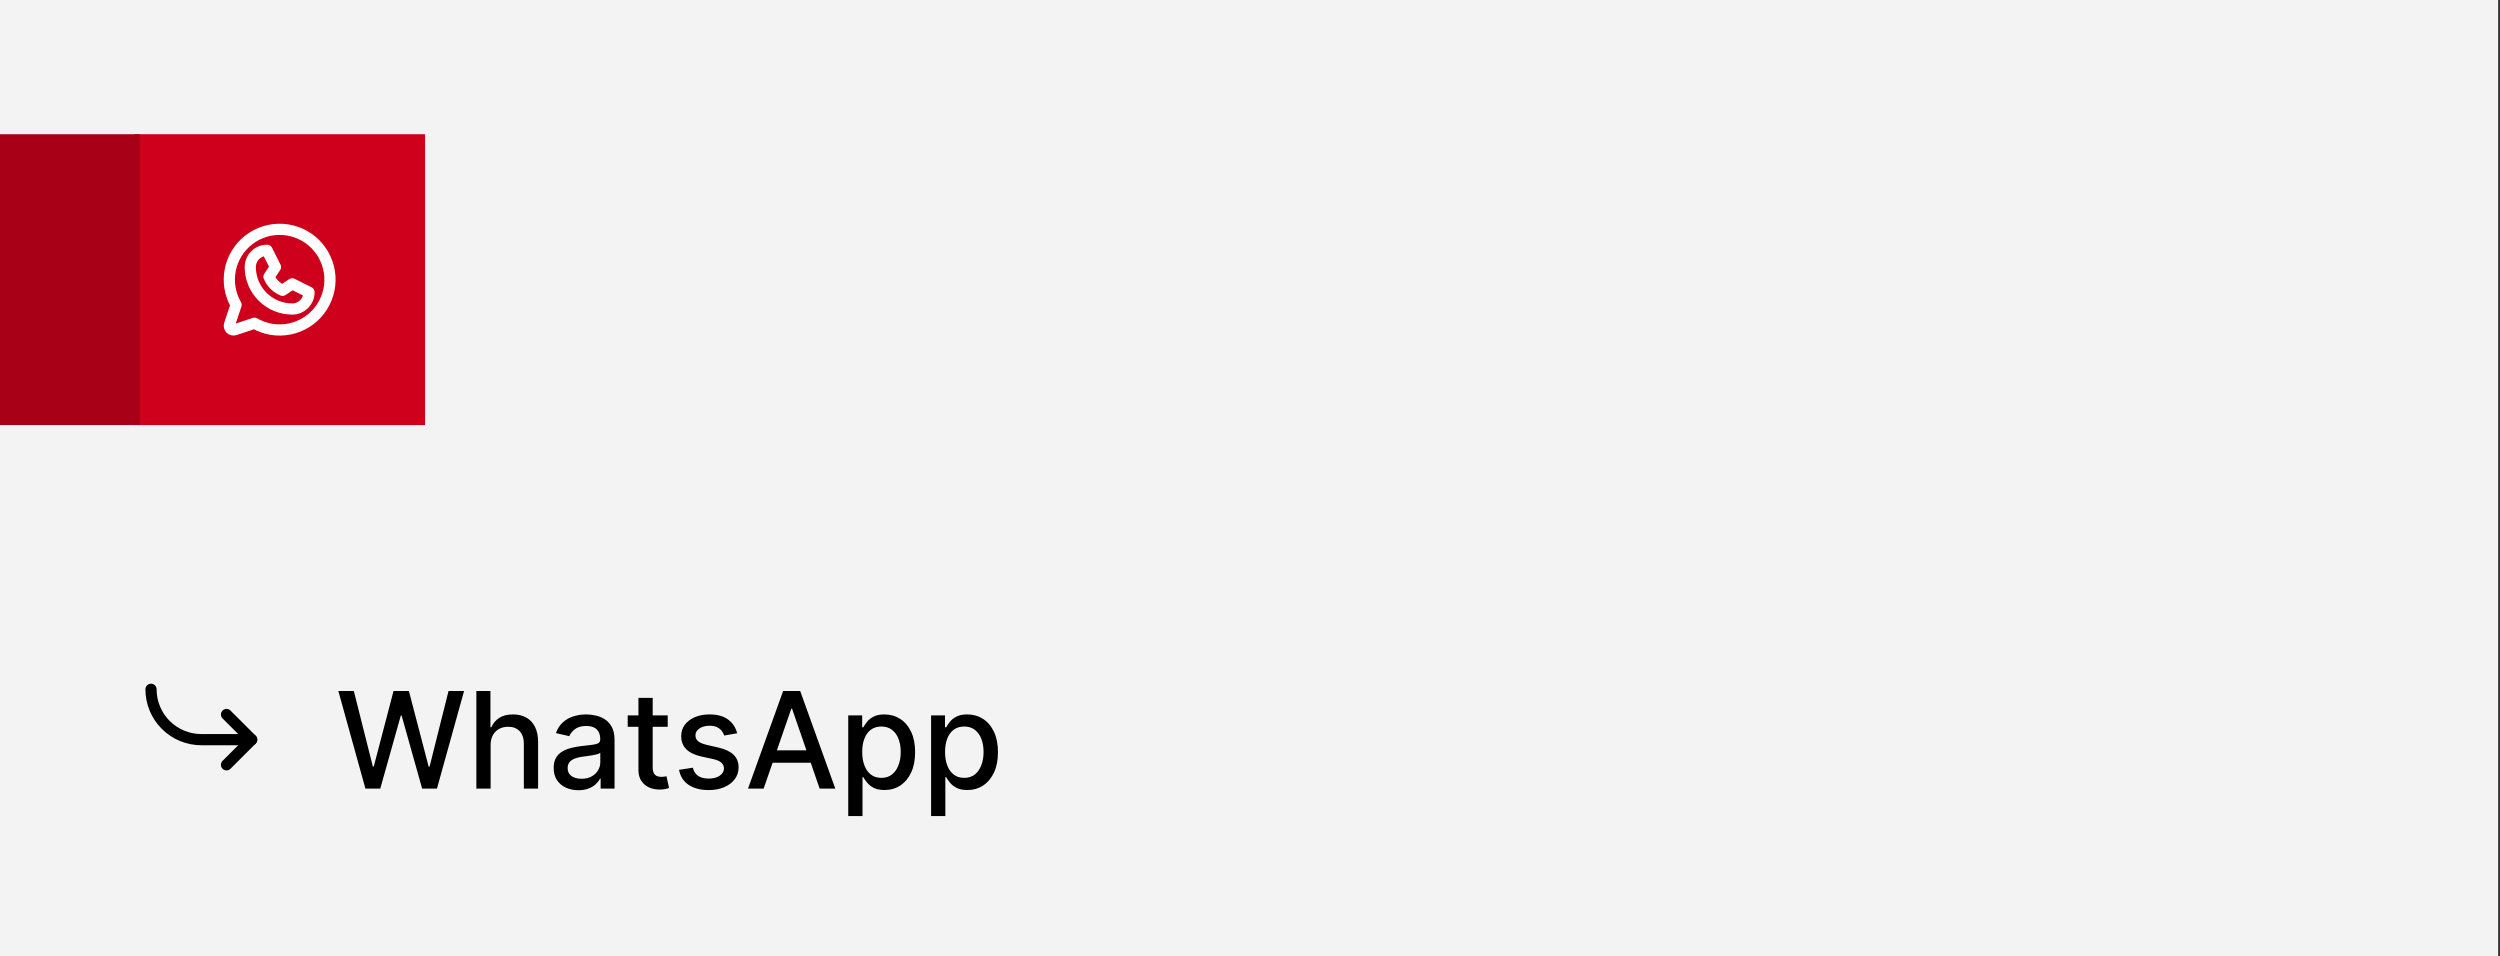
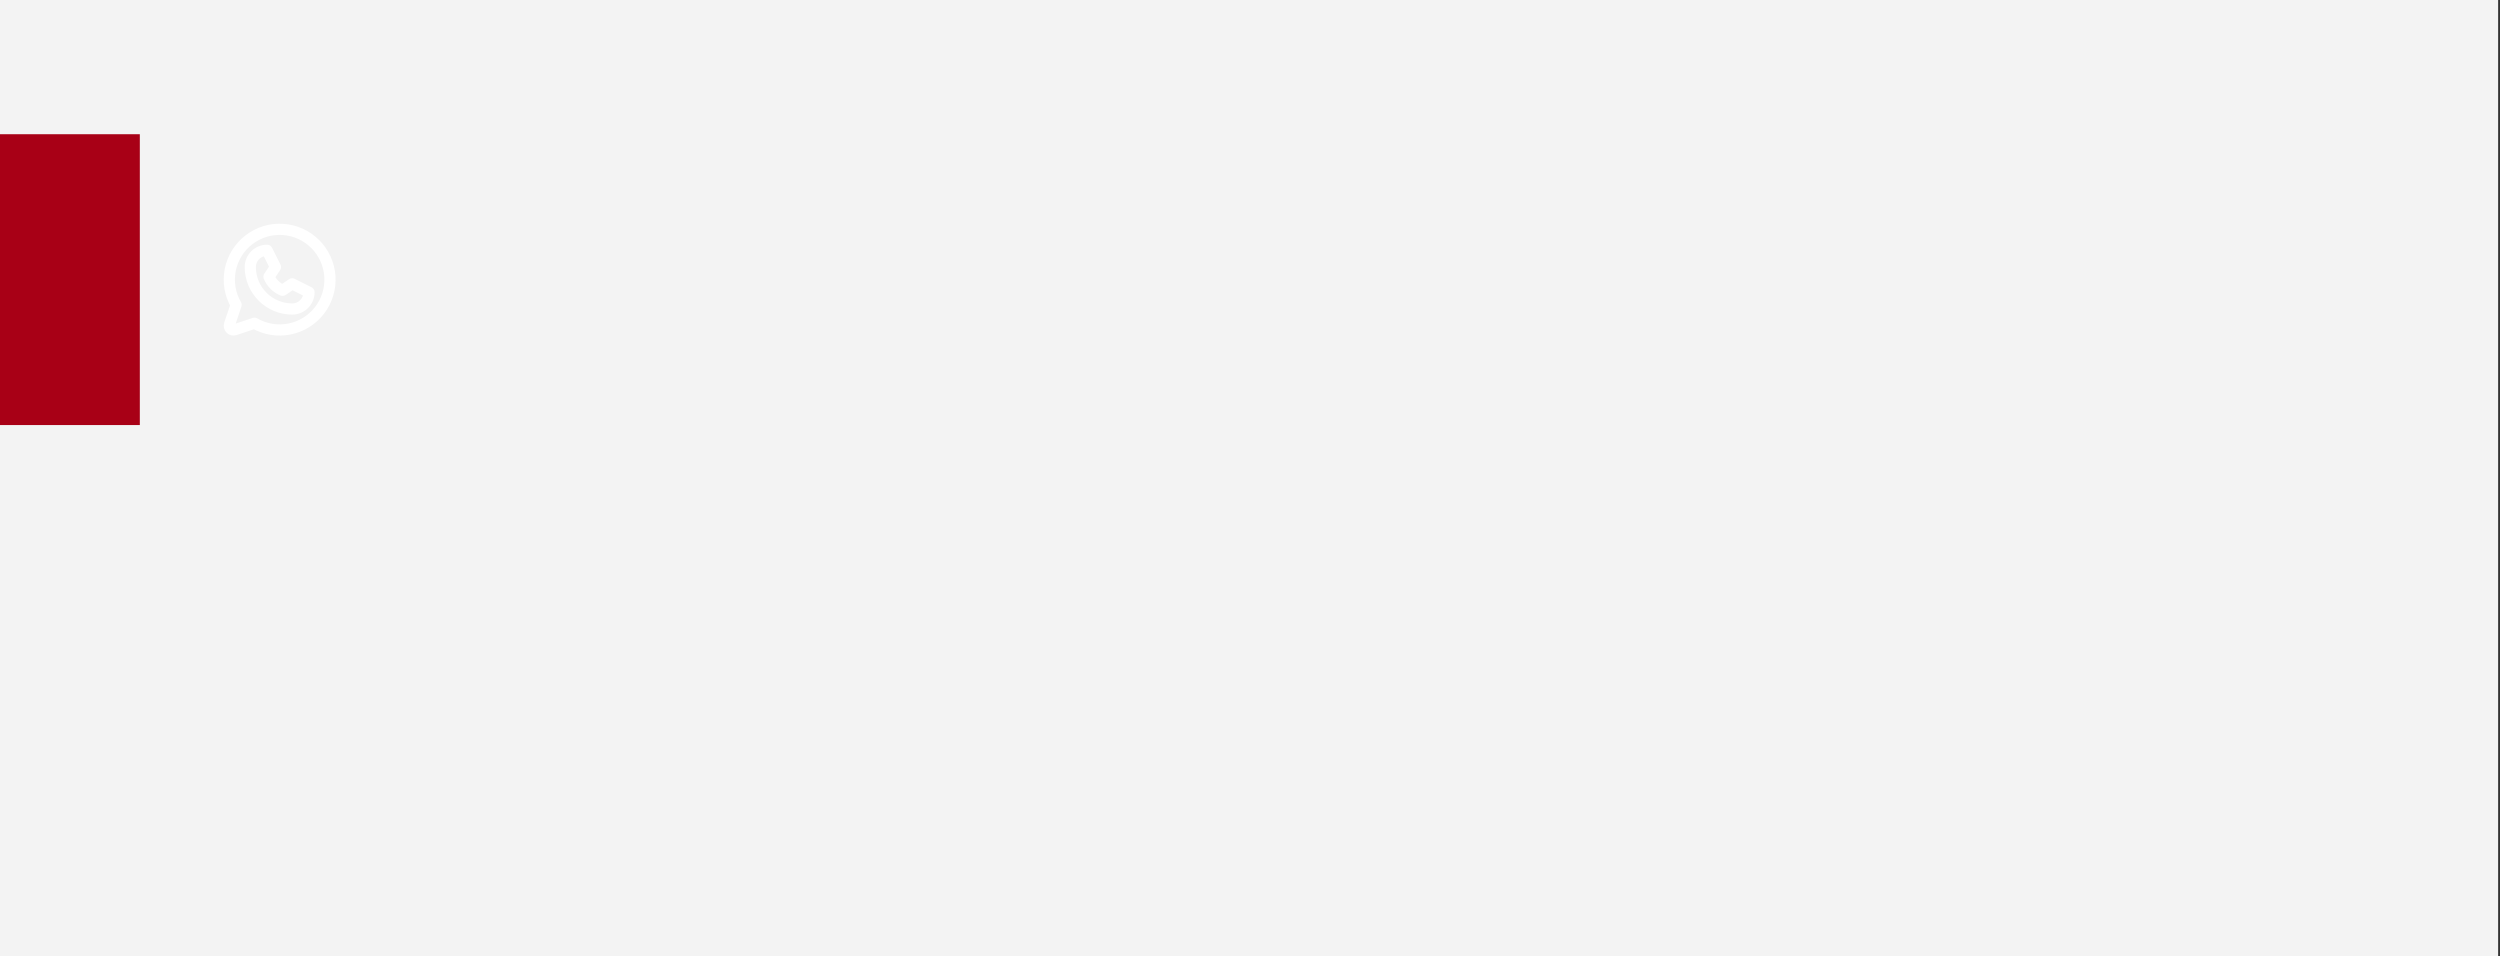
<svg xmlns="http://www.w3.org/2000/svg" width="447" height="171" viewBox="0 0 447 171" fill="none">
  <rect x="0" y="0" width="447" height="171" fill="#333333" stroke="none" />
  <rect width="446.667" height="171" fill="#F3F3F3" />
-   <rect width="52" height="52" transform="translate(24 24)" fill="#CF001B" />
  <g clip-path="url(#clip0_44_2301)">
    <path d="M44.75 47.75C44.75 46.954 45.066 46.191 45.629 45.629C46.191 45.066 46.954 44.75 47.75 44.75L49.25 47.75L48.095 49.482C48.553 50.576 49.424 51.447 50.518 51.905L52.25 50.75L55.25 52.25C55.25 53.046 54.934 53.809 54.371 54.371C53.809 54.934 53.046 55.25 52.25 55.25C50.261 55.25 48.353 54.46 46.947 53.053C45.54 51.647 44.75 49.739 44.75 47.75Z" stroke="white" stroke-width="2" stroke-linecap="round" stroke-linejoin="round" />
    <path d="M45.494 57.792C47.384 58.886 49.608 59.255 51.751 58.831C53.893 58.406 55.808 57.217 57.139 55.485C58.47 53.752 59.125 51.596 58.983 49.416C58.84 47.236 57.91 45.183 56.366 43.638C54.821 42.094 52.768 41.163 50.588 41.021C48.408 40.879 46.251 41.534 44.519 42.865C42.787 44.195 41.598 46.111 41.173 48.253C40.749 50.396 41.118 52.62 42.212 54.51L41.039 58.012C40.995 58.144 40.989 58.286 41.021 58.421C41.053 58.557 41.122 58.681 41.221 58.779C41.319 58.878 41.443 58.947 41.579 58.979C41.714 59.011 41.856 59.005 41.988 58.961L45.494 57.792Z" stroke="white" stroke-width="2" stroke-linecap="round" stroke-linejoin="round" />
  </g>
  <g clip-path="url(#clip1_44_2301)">
    <path d="M40.5 127.75L45 132.25L40.5 136.75" stroke="black" stroke-width="2" stroke-linecap="round" stroke-linejoin="round" />
    <path d="M27 123.25C27 125.637 27.948 127.926 29.636 129.614C31.324 131.302 33.613 132.25 36 132.25H45" stroke="black" stroke-width="2" stroke-linecap="round" stroke-linejoin="round" />
  </g>
-   <path d="M65.335 141L60.494 123.545H63.264L66.665 137.062H66.827L70.364 123.545H73.108L76.645 137.071H76.807L80.199 123.545H82.977L78.128 141H75.477L71.804 127.926H71.668L67.994 141H65.335ZM87.722 133.227V141H85.174V123.545H87.688V130.04H87.85C88.157 129.335 88.626 128.776 89.256 128.361C89.887 127.946 90.711 127.739 91.728 127.739C92.626 127.739 93.41 127.923 94.08 128.293C94.756 128.662 95.279 129.213 95.648 129.946C96.023 130.673 96.211 131.582 96.211 132.673V141H93.663V132.98C93.663 132.02 93.415 131.276 92.921 130.747C92.427 130.213 91.739 129.946 90.859 129.946C90.256 129.946 89.717 130.074 89.239 130.33C88.768 130.585 88.396 130.96 88.123 131.455C87.856 131.943 87.722 132.534 87.722 133.227ZM103.421 141.29C102.592 141.29 101.842 141.136 101.171 140.83C100.501 140.517 99.969 140.065 99.577 139.474C99.191 138.884 98.998 138.159 98.998 137.301C98.998 136.562 99.14 135.955 99.424 135.477C99.708 135 100.092 134.622 100.575 134.344C101.058 134.065 101.597 133.855 102.194 133.713C102.79 133.571 103.398 133.463 104.018 133.389C104.802 133.298 105.438 133.224 105.927 133.168C106.415 133.105 106.771 133.006 106.992 132.869C107.214 132.733 107.325 132.511 107.325 132.205V132.145C107.325 131.401 107.114 130.824 106.694 130.415C106.279 130.006 105.66 129.801 104.836 129.801C103.978 129.801 103.302 129.991 102.808 130.372C102.319 130.747 101.981 131.165 101.793 131.625L99.398 131.08C99.683 130.284 100.097 129.642 100.643 129.153C101.194 128.659 101.827 128.301 102.543 128.08C103.259 127.852 104.012 127.739 104.802 127.739C105.325 127.739 105.879 127.801 106.464 127.926C107.055 128.045 107.606 128.267 108.117 128.591C108.634 128.915 109.058 129.378 109.387 129.98C109.717 130.577 109.881 131.352 109.881 132.307V141H107.393V139.21H107.29C107.126 139.54 106.879 139.864 106.549 140.182C106.219 140.5 105.796 140.764 105.279 140.974C104.762 141.185 104.143 141.29 103.421 141.29ZM103.975 139.244C104.68 139.244 105.282 139.105 105.782 138.827C106.288 138.548 106.671 138.185 106.933 137.736C107.2 137.281 107.333 136.795 107.333 136.278V134.591C107.242 134.682 107.066 134.767 106.805 134.847C106.549 134.92 106.256 134.986 105.927 135.043C105.597 135.094 105.276 135.142 104.964 135.188C104.651 135.227 104.39 135.261 104.18 135.29C103.685 135.352 103.234 135.457 102.825 135.605C102.421 135.753 102.097 135.966 101.853 136.244C101.614 136.517 101.495 136.881 101.495 137.335C101.495 137.966 101.728 138.443 102.194 138.767C102.66 139.085 103.254 139.244 103.975 139.244ZM119.386 127.909V129.955H112.236V127.909H119.386ZM114.153 124.773H116.702V137.156C116.702 137.651 116.776 138.023 116.923 138.273C117.071 138.517 117.261 138.685 117.494 138.776C117.733 138.861 117.991 138.903 118.27 138.903C118.474 138.903 118.653 138.889 118.807 138.861C118.96 138.832 119.08 138.81 119.165 138.793L119.625 140.898C119.477 140.955 119.267 141.011 118.994 141.068C118.722 141.131 118.381 141.165 117.972 141.17C117.301 141.182 116.676 141.062 116.097 140.812C115.517 140.562 115.048 140.176 114.69 139.653C114.332 139.131 114.153 138.474 114.153 137.685V124.773ZM131.804 131.105L129.494 131.514C129.398 131.219 129.244 130.937 129.034 130.67C128.83 130.403 128.551 130.185 128.199 130.014C127.847 129.844 127.406 129.759 126.878 129.759C126.156 129.759 125.554 129.92 125.071 130.244C124.588 130.562 124.347 130.974 124.347 131.48C124.347 131.918 124.509 132.27 124.832 132.537C125.156 132.804 125.679 133.023 126.401 133.193L128.48 133.67C129.685 133.949 130.582 134.378 131.173 134.957C131.764 135.537 132.06 136.29 132.06 137.216C132.06 138 131.832 138.699 131.378 139.312C130.929 139.92 130.301 140.398 129.494 140.744C128.693 141.091 127.764 141.264 126.707 141.264C125.241 141.264 124.045 140.952 123.119 140.327C122.193 139.696 121.625 138.801 121.415 137.642L123.878 137.267C124.031 137.909 124.347 138.395 124.824 138.724C125.301 139.048 125.923 139.21 126.69 139.21C127.526 139.21 128.193 139.037 128.693 138.69C129.193 138.338 129.443 137.909 129.443 137.403C129.443 136.994 129.29 136.651 128.983 136.372C128.682 136.094 128.219 135.884 127.594 135.741L125.378 135.256C124.156 134.977 123.253 134.534 122.668 133.926C122.088 133.318 121.798 132.548 121.798 131.616C121.798 130.844 122.014 130.168 122.446 129.588C122.878 129.009 123.474 128.557 124.236 128.233C124.997 127.903 125.869 127.739 126.852 127.739C128.267 127.739 129.381 128.045 130.193 128.659C131.006 129.267 131.543 130.082 131.804 131.105ZM136.54 141H133.745L140.026 123.545H143.069L149.35 141H146.555L141.62 126.716H141.484L136.54 141ZM137.009 134.165H146.077V136.381H137.009V134.165ZM151.666 145.909V127.909H154.155V130.031H154.368C154.516 129.759 154.729 129.443 155.007 129.085C155.286 128.727 155.672 128.415 156.166 128.148C156.661 127.875 157.314 127.739 158.126 127.739C159.183 127.739 160.126 128.006 160.956 128.54C161.786 129.074 162.436 129.844 162.908 130.849C163.385 131.855 163.624 133.065 163.624 134.48C163.624 135.895 163.388 137.108 162.916 138.119C162.445 139.125 161.797 139.901 160.973 140.446C160.149 140.986 159.209 141.256 158.152 141.256C157.357 141.256 156.706 141.122 156.2 140.855C155.7 140.588 155.308 140.276 155.024 139.918C154.74 139.56 154.521 139.241 154.368 138.963H154.214V145.909H151.666ZM154.163 134.455C154.163 135.375 154.297 136.182 154.564 136.875C154.831 137.568 155.217 138.111 155.723 138.503C156.229 138.889 156.848 139.082 157.581 139.082C158.342 139.082 158.979 138.881 159.49 138.477C160.001 138.068 160.388 137.514 160.649 136.815C160.916 136.116 161.05 135.33 161.05 134.455C161.05 133.591 160.919 132.815 160.658 132.128C160.402 131.44 160.016 130.898 159.499 130.5C158.987 130.102 158.348 129.903 157.581 129.903C156.842 129.903 156.217 130.094 155.706 130.474C155.2 130.855 154.817 131.386 154.555 132.068C154.294 132.75 154.163 133.545 154.163 134.455ZM166.479 145.909V127.909H168.967V130.031H169.18C169.328 129.759 169.541 129.443 169.82 129.085C170.098 128.727 170.484 128.415 170.979 128.148C171.473 127.875 172.126 127.739 172.939 127.739C173.996 127.739 174.939 128.006 175.768 128.54C176.598 129.074 177.249 129.844 177.72 130.849C178.197 131.855 178.436 133.065 178.436 134.48C178.436 135.895 178.2 137.108 177.729 138.119C177.257 139.125 176.609 139.901 175.786 140.446C174.962 140.986 174.021 141.256 172.964 141.256C172.169 141.256 171.518 141.122 171.013 140.855C170.513 140.588 170.121 140.276 169.837 139.918C169.553 139.56 169.334 139.241 169.18 138.963H169.027V145.909H166.479ZM168.976 134.455C168.976 135.375 169.109 136.182 169.376 136.875C169.643 137.568 170.03 138.111 170.536 138.503C171.041 138.889 171.661 139.082 172.393 139.082C173.155 139.082 173.791 138.881 174.303 138.477C174.814 138.068 175.2 137.514 175.462 136.815C175.729 136.116 175.862 135.33 175.862 134.455C175.862 133.591 175.732 132.815 175.47 132.128C175.214 131.44 174.828 130.898 174.311 130.5C173.8 130.102 173.161 129.903 172.393 129.903C171.655 129.903 171.03 130.094 170.518 130.474C170.013 130.855 169.629 131.386 169.368 132.068C169.107 132.75 168.976 133.545 168.976 134.455Z" fill="black" />
  <rect width="25" height="52" transform="translate(0 24)" fill="#A80016" />
  <defs>
    <clipPath id="clip0_44_2301">
      <rect width="24" height="24" fill="white" transform="translate(38 38)" />
    </clipPath>
    <clipPath id="clip1_44_2301">
-       <rect width="24" height="24" fill="white" transform="translate(24 118)" />
-     </clipPath>
+       </clipPath>
  </defs>
</svg>